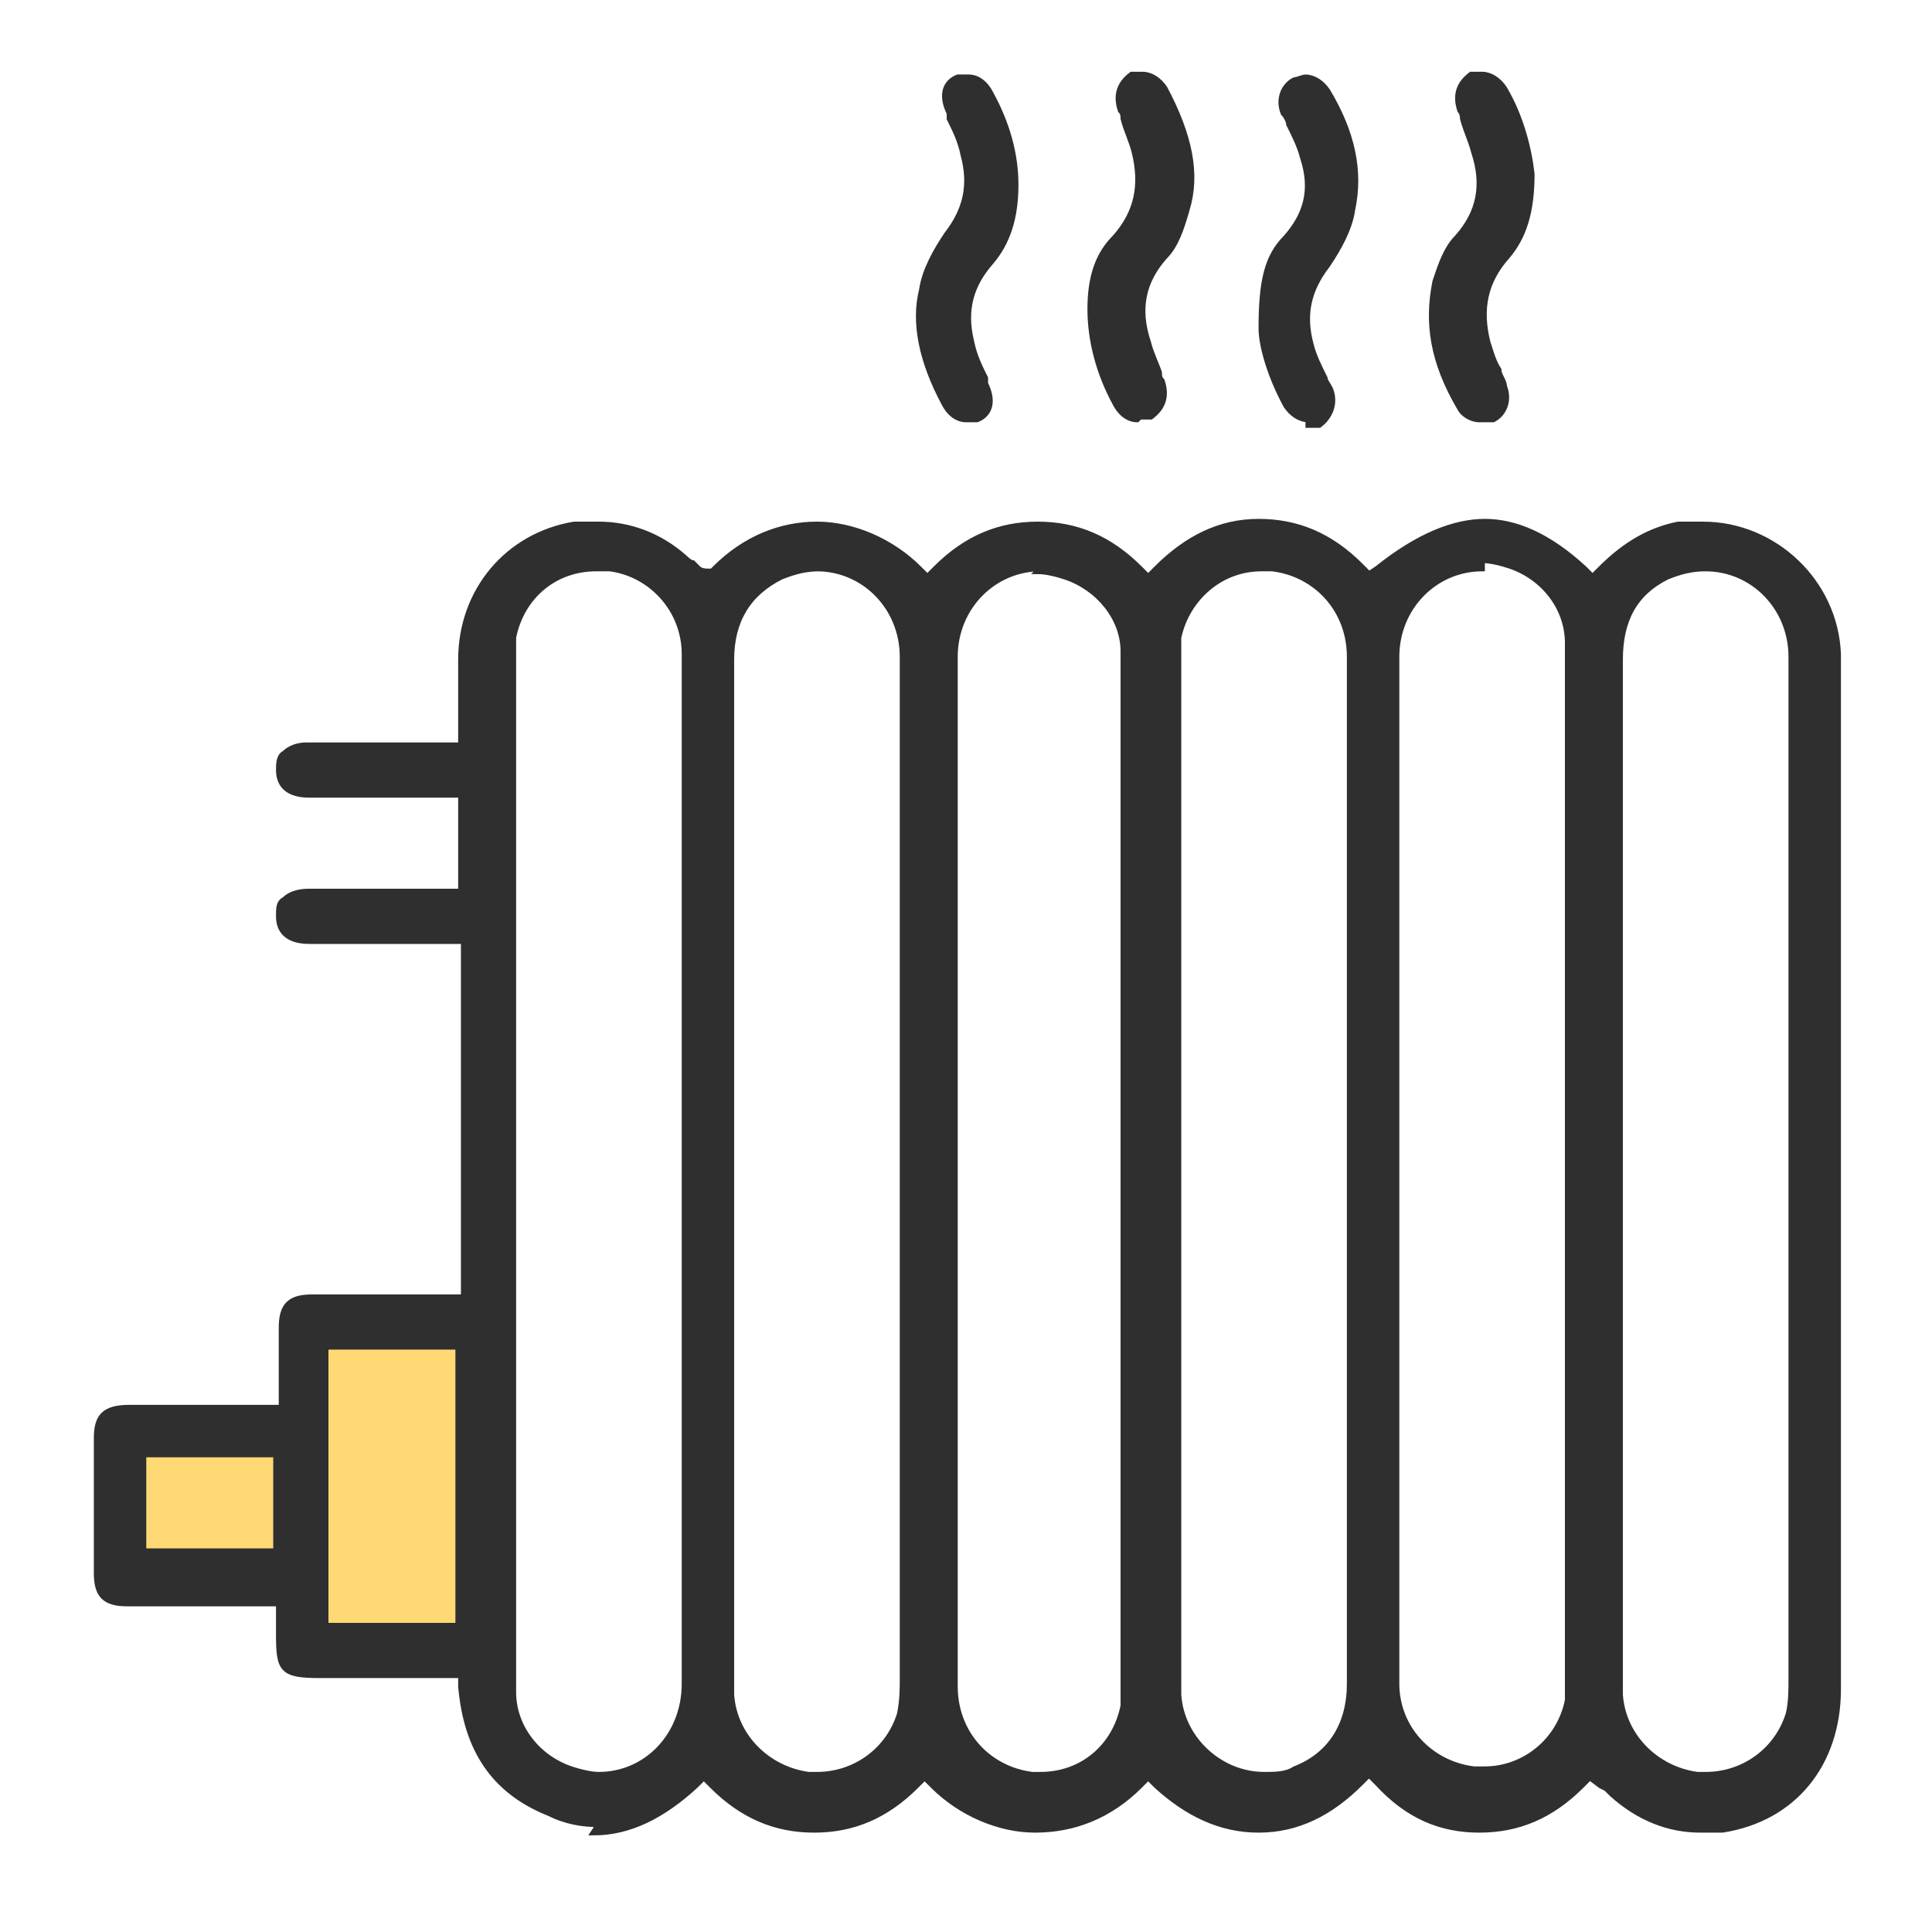
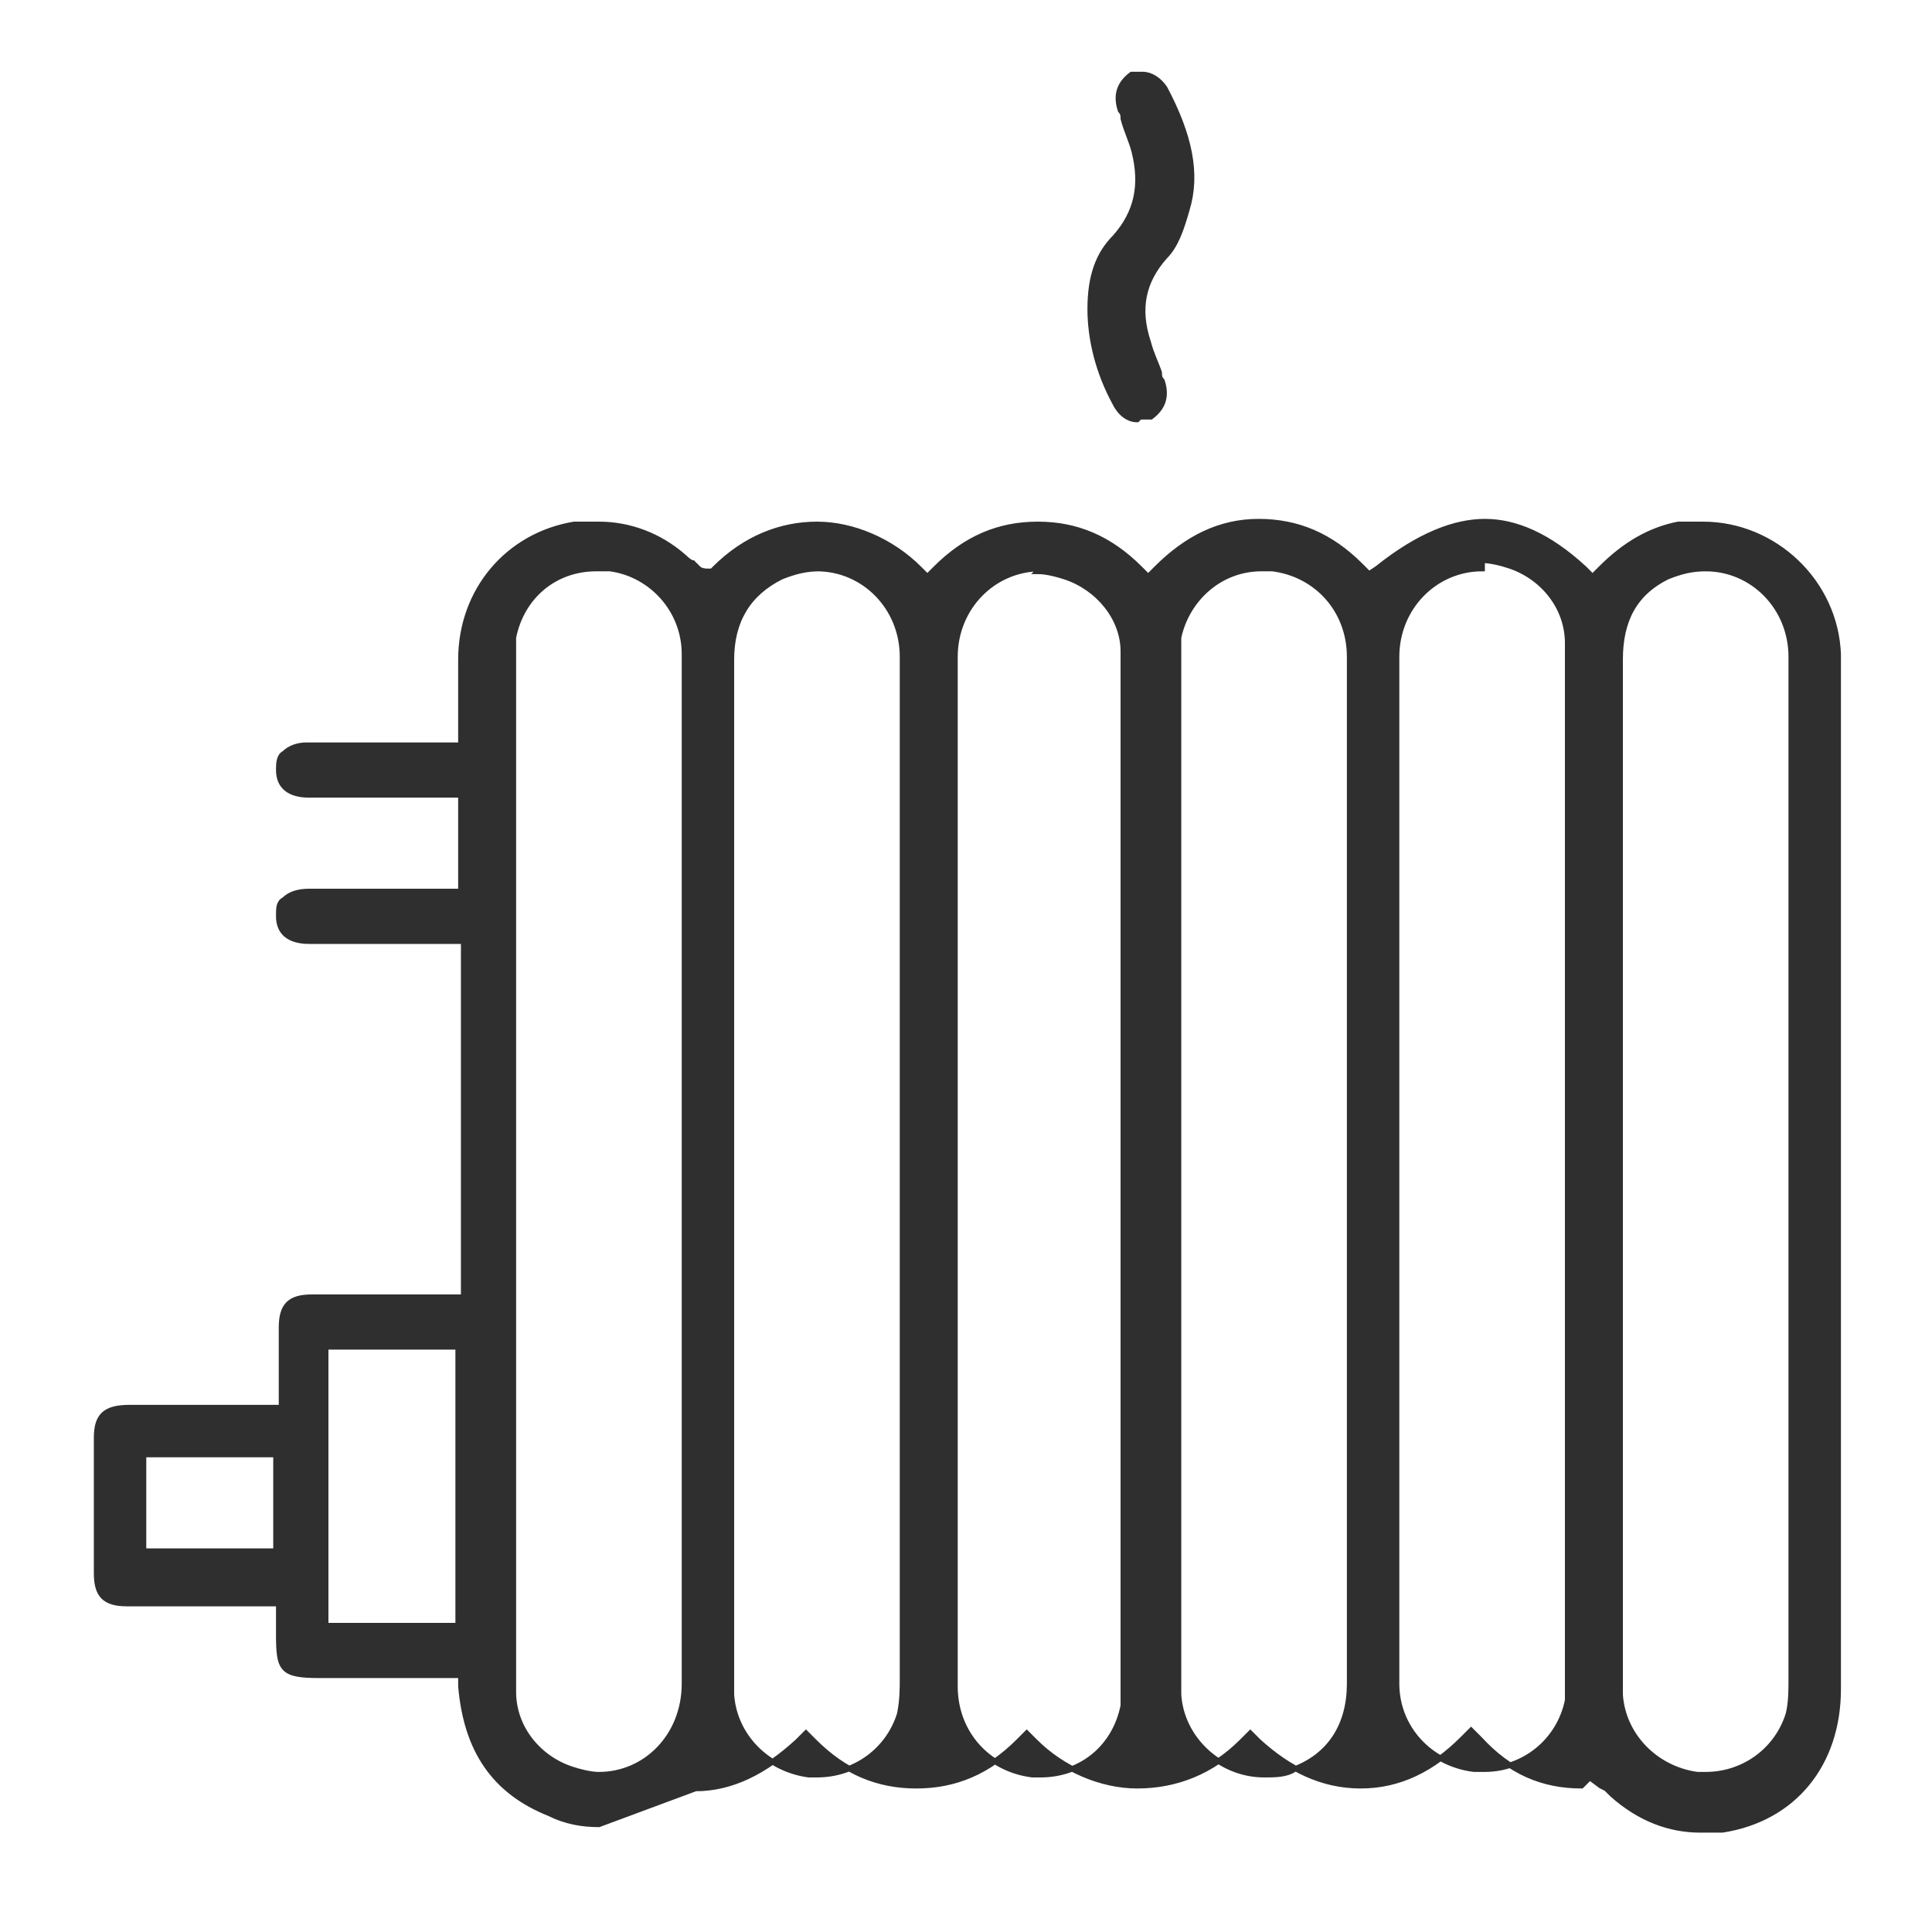
<svg xmlns="http://www.w3.org/2000/svg" id="Layer_2" version="1.1" viewBox="0 0 70 70">
  <defs>
    <style>
      .st0 {
        fill: #2f2f2f;
        stroke: #2f2f2f;
        stroke-miterlimit: 10;
        stroke-width: .2px;
      }

      .st1 {
        fill: #ffd974;
      }
    </style>
  </defs>
-   <polygon class="st1" points="17.3 47.7 10.8 47.7 10.8 52.3 3.9 52.1 3.9 56.9 10.3 56.9 10.9 59.6 17.5 59.6 17.3 47.7" />
  <g>
-     <path class="st0" d="M21.7,66.1c-.6,0-1.2-.1-1.8-.4-2-.8-3-2.3-3.2-4.6v-.4h-5.1c-1.4,0-1.5-.2-1.5-1.5v-1.1s-3.3,0-3.7,0-1.2,0-1.8,0c-.8,0-1.1-.3-1.1-1.1,0-1.6,0-3.2,0-4.9,0-.8.3-1.1,1.2-1.1.7,0,1.3,0,2,0h3.5s0-1,0-1.2c0-.6,0-1.1,0-1.7,0-.8.3-1.1,1.1-1.1.7,0,1.4,0,2,0s3.5,0,3.5,0v-12.9h-3.7c-.6,0-1.2,0-1.9,0-.7,0-1.1-.3-1.1-.9,0-.3,0-.5.2-.6.2-.2.5-.3.9-.3.7,0,1.4,0,2.1,0h3.4s0-3.5,0-3.5h-3.1c-.3,0-1.2,0-1.5,0s-.6,0-.9,0c-.7,0-1.1-.3-1.1-.9,0-.2,0-.5.2-.6.2-.2.5-.3.8-.3.7,0,1.4,0,2.1,0s3.5,0,3.5,0c0,0,0-1,0-1.3,0-.6,0-1.2,0-1.8,0-2.5,1.7-4.5,4.1-4.9.3,0,.6,0,.9,0,1.1,0,2.2.4,3.1,1.2,0,0,.2.2.3.2,0,0,.1.1.2.2.1.1.3.1.3.1h.2s.1-.1.1-.1c1.1-1.1,2.4-1.6,3.7-1.6s2.7.6,3.7,1.6l.3.3.3-.3c1.1-1.1,2.3-1.6,3.7-1.6h0c1.4,0,2.6.5,3.7,1.6l.3.3.3-.3c1.1-1.1,2.3-1.7,3.7-1.7,1.4,0,2.6.5,3.7,1.6l.3.3.3-.2c1.5-1.2,2.8-1.7,3.9-1.7s2.3.5,3.6,1.7l.3.3.3-.3c.9-.9,1.8-1.4,2.8-1.6.3,0,.6,0,.9,0,2.6,0,4.8,2.1,4.9,4.7,0,.2,0,.3,0,.5v9c0,9.3,0,18.7,0,28,0,2.7-1.6,4.7-4.2,5.1-.3,0-.5,0-.8,0-1.1,0-2.2-.4-3.2-1.3,0,0,0,0-.1-.1,0,0,0,0-.1-.1,0,0,0,0-.2-.1l-.4-.3-.3.3c-1.1,1.1-2.3,1.6-3.7,1.6h0c-1.4,0-2.6-.5-3.7-1.7l-.3-.3-.3.3c-1.1,1.1-2.3,1.7-3.7,1.7h0c-1.4,0-2.6-.6-3.7-1.6l-.3-.3-.3.3c-1.1,1.1-2.4,1.6-3.8,1.6-1.3,0-2.7-.6-3.7-1.6l-.3-.3-.3.3c-1.1,1.1-2.3,1.6-3.7,1.6h0c-1.4,0-2.6-.5-3.7-1.6l-.3-.3-.3.3c-1.2,1.1-2.4,1.7-3.7,1.7ZM53.7,20.6c-1.7,0-3.1,1.4-3.1,3.2,0,4.4,0,9,0,13.3v7.2s0,4.5,0,4.5c0,4,0,8.2,0,12.2,0,1.6,1.2,2.9,2.8,3.1.1,0,.2,0,.4,0,1.4,0,2.7-1,3-2.5,0-.3,0-.7,0-1h0c0-11.8,0-23.5,0-35.2v-1.5h0c0-.3,0-.5,0-.6,0-1.3-.9-2.4-2.1-2.8-.3-.1-.7-.2-1-.2ZM21.6,20.6c-1.5,0-2.7,1-3,2.5,0,.3,0,.7,0,1h0c0,11.4,0,22.6,0,33.9v2.7s0,.1,0,.1c0,.2,0,.3,0,.5,0,1.3.9,2.4,2.1,2.8.3.1.7.2,1,.2h0c1.7,0,3.1-1.4,3.1-3.3,0-4.4,0-8.8,0-13.3v-7.7s0-4.4,0-4.4c0-3.9,0-7.9,0-11.9,0-1.6-1.2-2.9-2.7-3.1-.1,0-.2,0-.4,0ZM37.7,20.6c-1.7,0-3.1,1.4-3.1,3.2,0,4.5,0,9.1,0,13.5v5.1s0,5,0,5c0,4.6,0,9.2,0,13.7,0,1.7,1.2,3,2.8,3.2.1,0,.2,0,.3,0,1.5,0,2.7-1,3-2.5,0-.3,0-.7,0-1h0c0-12,0-23.9,0-35.7v-1c0-.2,0-.4,0-.5,0-1.2-.9-2.3-2.1-2.7-.3-.1-.7-.2-1-.2ZM29.7,20.6c-.5,0-.9.1-1.4.3-1.2.6-1.8,1.6-1.8,3,0,9.4,0,18.8,0,28.2v8.9c0,.1,0,.2,0,.4.1,1.5,1.3,2.7,2.8,2.9.1,0,.2,0,.3,0,1.4,0,2.6-.9,3-2.2.1-.5.1-.9.1-1.3,0-5,0-10,0-14.9v-12.6c0-.9,0-1.9,0-2.8,0-2.2,0-4.5,0-6.7,0-1.8-1.4-3.2-3.1-3.2ZM61.8,20.6c-.5,0-.9.1-1.4.3-1.2.6-1.7,1.6-1.7,3,0,9.4,0,18.9,0,28.3v8.8c0,.1,0,.2,0,.4.1,1.5,1.3,2.7,2.8,2.9,0,0,.2,0,.3,0,1.4,0,2.6-.9,3-2.2.1-.4.1-.9.1-1.2,0-5,0-10.1,0-15.1v-13.2c0-.9,0-1.7,0-2.6,0-2,0-4.1,0-6.2,0-1.8-1.4-3.2-3.1-3.2ZM45.7,20.6c-1.5,0-2.7,1.1-3,2.5,0,.3,0,.7,0,1h0c0,11.8,0,23.5,0,35.1v1.5c0,0,0,.1,0,.2,0,.2,0,.4,0,.5.1,1.6,1.5,2.9,3.1,2.9.4,0,.8,0,1.1-.2,1.3-.5,2-1.6,2-3.1,0-4.9,0-9.7,0-14.6v-3.9s0-5,0-5c0-4.5,0-9.1,0-13.7,0-1.7-1.2-3-2.8-3.2-.1,0-.2,0-.3,0ZM11.8,58.9h4.8v-10.1h-4.8v10.1ZM5.2,56.2h4.8v-3.5h-4.8v3.5Z" />
-     <path class="st0" d="M53.6,15.2c-.3,0-.6-.2-.7-.4-1-1.7-1.2-3.1-.9-4.6.2-.6.4-1.2.8-1.6.8-.9,1-1.9.6-3.1-.1-.4-.3-.8-.4-1.2,0,0,0-.2-.1-.3-.2-.6,0-1,.4-1.3.1,0,.3,0,.4,0,.3,0,.6.2.8.5.6,1,.9,2.2,1,3.1,0,1.4-.3,2.3-.9,3-.8.9-1,1.9-.7,3.1.1.3.2.7.4,1,0,.2.2.4.2.6.2.5,0,1-.4,1.2-.1,0-.3,0-.4,0Z" />
+     <path class="st0" d="M21.7,66.1c-.6,0-1.2-.1-1.8-.4-2-.8-3-2.3-3.2-4.6v-.4h-5.1c-1.4,0-1.5-.2-1.5-1.5v-1.1s-3.3,0-3.7,0-1.2,0-1.8,0c-.8,0-1.1-.3-1.1-1.1,0-1.6,0-3.2,0-4.9,0-.8.3-1.1,1.2-1.1.7,0,1.3,0,2,0h3.5s0-1,0-1.2c0-.6,0-1.1,0-1.7,0-.8.3-1.1,1.1-1.1.7,0,1.4,0,2,0s3.5,0,3.5,0v-12.9h-3.7c-.6,0-1.2,0-1.9,0-.7,0-1.1-.3-1.1-.9,0-.3,0-.5.2-.6.2-.2.5-.3.9-.3.7,0,1.4,0,2.1,0h3.4s0-3.5,0-3.5h-3.1c-.3,0-1.2,0-1.5,0s-.6,0-.9,0c-.7,0-1.1-.3-1.1-.9,0-.2,0-.5.2-.6.2-.2.5-.3.8-.3.7,0,1.4,0,2.1,0s3.5,0,3.5,0c0,0,0-1,0-1.3,0-.6,0-1.2,0-1.8,0-2.5,1.7-4.5,4.1-4.9.3,0,.6,0,.9,0,1.1,0,2.2.4,3.1,1.2,0,0,.2.2.3.2,0,0,.1.1.2.2.1.1.3.1.3.1h.2s.1-.1.1-.1c1.1-1.1,2.4-1.6,3.7-1.6s2.7.6,3.7,1.6l.3.3.3-.3c1.1-1.1,2.3-1.6,3.7-1.6h0c1.4,0,2.6.5,3.7,1.6l.3.3.3-.3c1.1-1.1,2.3-1.7,3.7-1.7,1.4,0,2.6.5,3.7,1.6l.3.3.3-.2c1.5-1.2,2.8-1.7,3.9-1.7s2.3.5,3.6,1.7l.3.3.3-.3c.9-.9,1.8-1.4,2.8-1.6.3,0,.6,0,.9,0,2.6,0,4.8,2.1,4.9,4.7,0,.2,0,.3,0,.5v9c0,9.3,0,18.7,0,28,0,2.7-1.6,4.7-4.2,5.1-.3,0-.5,0-.8,0-1.1,0-2.2-.4-3.2-1.3,0,0,0,0-.1-.1,0,0,0,0-.1-.1,0,0,0,0-.2-.1l-.4-.3-.3.3h0c-1.4,0-2.6-.5-3.7-1.7l-.3-.3-.3.3c-1.1,1.1-2.3,1.7-3.7,1.7h0c-1.4,0-2.6-.6-3.7-1.6l-.3-.3-.3.3c-1.1,1.1-2.4,1.6-3.8,1.6-1.3,0-2.7-.6-3.7-1.6l-.3-.3-.3.3c-1.1,1.1-2.3,1.6-3.7,1.6h0c-1.4,0-2.6-.5-3.7-1.6l-.3-.3-.3.3c-1.2,1.1-2.4,1.7-3.7,1.7ZM53.7,20.6c-1.7,0-3.1,1.4-3.1,3.2,0,4.4,0,9,0,13.3v7.2s0,4.5,0,4.5c0,4,0,8.2,0,12.2,0,1.6,1.2,2.9,2.8,3.1.1,0,.2,0,.4,0,1.4,0,2.7-1,3-2.5,0-.3,0-.7,0-1h0c0-11.8,0-23.5,0-35.2v-1.5h0c0-.3,0-.5,0-.6,0-1.3-.9-2.4-2.1-2.8-.3-.1-.7-.2-1-.2ZM21.6,20.6c-1.5,0-2.7,1-3,2.5,0,.3,0,.7,0,1h0c0,11.4,0,22.6,0,33.9v2.7s0,.1,0,.1c0,.2,0,.3,0,.5,0,1.3.9,2.4,2.1,2.8.3.1.7.2,1,.2h0c1.7,0,3.1-1.4,3.1-3.3,0-4.4,0-8.8,0-13.3v-7.7s0-4.4,0-4.4c0-3.9,0-7.9,0-11.9,0-1.6-1.2-2.9-2.7-3.1-.1,0-.2,0-.4,0ZM37.7,20.6c-1.7,0-3.1,1.4-3.1,3.2,0,4.5,0,9.1,0,13.5v5.1s0,5,0,5c0,4.6,0,9.2,0,13.7,0,1.7,1.2,3,2.8,3.2.1,0,.2,0,.3,0,1.5,0,2.7-1,3-2.5,0-.3,0-.7,0-1h0c0-12,0-23.9,0-35.7v-1c0-.2,0-.4,0-.5,0-1.2-.9-2.3-2.1-2.7-.3-.1-.7-.2-1-.2ZM29.7,20.6c-.5,0-.9.1-1.4.3-1.2.6-1.8,1.6-1.8,3,0,9.4,0,18.8,0,28.2v8.9c0,.1,0,.2,0,.4.1,1.5,1.3,2.7,2.8,2.9.1,0,.2,0,.3,0,1.4,0,2.6-.9,3-2.2.1-.5.1-.9.1-1.3,0-5,0-10,0-14.9v-12.6c0-.9,0-1.9,0-2.8,0-2.2,0-4.5,0-6.7,0-1.8-1.4-3.2-3.1-3.2ZM61.8,20.6c-.5,0-.9.1-1.4.3-1.2.6-1.7,1.6-1.7,3,0,9.4,0,18.9,0,28.3v8.8c0,.1,0,.2,0,.4.1,1.5,1.3,2.7,2.8,2.9,0,0,.2,0,.3,0,1.4,0,2.6-.9,3-2.2.1-.4.1-.9.1-1.2,0-5,0-10.1,0-15.1v-13.2c0-.9,0-1.7,0-2.6,0-2,0-4.1,0-6.2,0-1.8-1.4-3.2-3.1-3.2ZM45.7,20.6c-1.5,0-2.7,1.1-3,2.5,0,.3,0,.7,0,1h0c0,11.8,0,23.5,0,35.1v1.5c0,0,0,.1,0,.2,0,.2,0,.4,0,.5.1,1.6,1.5,2.9,3.1,2.9.4,0,.8,0,1.1-.2,1.3-.5,2-1.6,2-3.1,0-4.9,0-9.7,0-14.6v-3.9s0-5,0-5c0-4.5,0-9.1,0-13.7,0-1.7-1.2-3-2.8-3.2-.1,0-.2,0-.3,0ZM11.8,58.9h4.8v-10.1h-4.8v10.1ZM5.2,56.2h4.8v-3.5h-4.8v3.5Z" />
    <path class="st0" d="M41.2,15.2c-.3,0-.6-.2-.8-.6-.6-1.1-.9-2.3-.9-3.4,0-1.2.3-2,.9-2.6.8-.9,1-1.9.7-3.1-.1-.4-.3-.8-.4-1.2,0-.1,0-.2-.1-.3-.2-.6,0-1,.4-1.3.1,0,.3,0,.4,0,.3,0,.6.2.8.5.9,1.7,1.2,3.1.8,4.4-.2.7-.4,1.3-.8,1.7-.8.9-1,1.9-.6,3.1.1.4.3.8.4,1.1,0,.1,0,.2.1.3.2.6,0,1-.4,1.3-.1,0-.3,0-.4,0Z" />
-     <path class="st0" d="M35,15.2c-.3,0-.6-.2-.8-.6-.8-1.5-1.1-2.9-.8-4.1.1-.7.5-1.4.9-2,.7-.9.9-1.8.6-2.9-.1-.5-.3-.9-.5-1.3v-.2c-.3-.6-.2-1.1.3-1.3.1,0,.3,0,.4,0,.3,0,.6.2.8.6.6,1.1.9,2.2.9,3.3,0,1.2-.3,2.1-.9,2.8-.7.8-1,1.7-.7,2.9.1.5.3.9.5,1.3v.2c.3.6.2,1.1-.3,1.3-.1,0-.3,0-.4,0Z" />
-     <path class="st0" d="M47.4,15.2c-.3,0-.6-.2-.8-.5-.6-1.1-.9-2.2-.9-2.8,0-1.7.2-2.6.9-3.3.7-.8,1-1.7.6-2.9-.1-.4-.3-.8-.5-1.2,0-.1-.1-.3-.2-.4-.2-.5,0-1,.4-1.2.1,0,.3-.1.4-.1.3,0,.6.2.8.5.9,1.5,1.2,2.9.9,4.3-.1.7-.5,1.4-.9,2-.7.9-.9,1.8-.6,2.9.1.4.3.8.5,1.2,0,.1.1.2.2.4.2.5,0,1-.4,1.3-.1,0-.3,0-.4,0Z" />
  </g>
</svg>